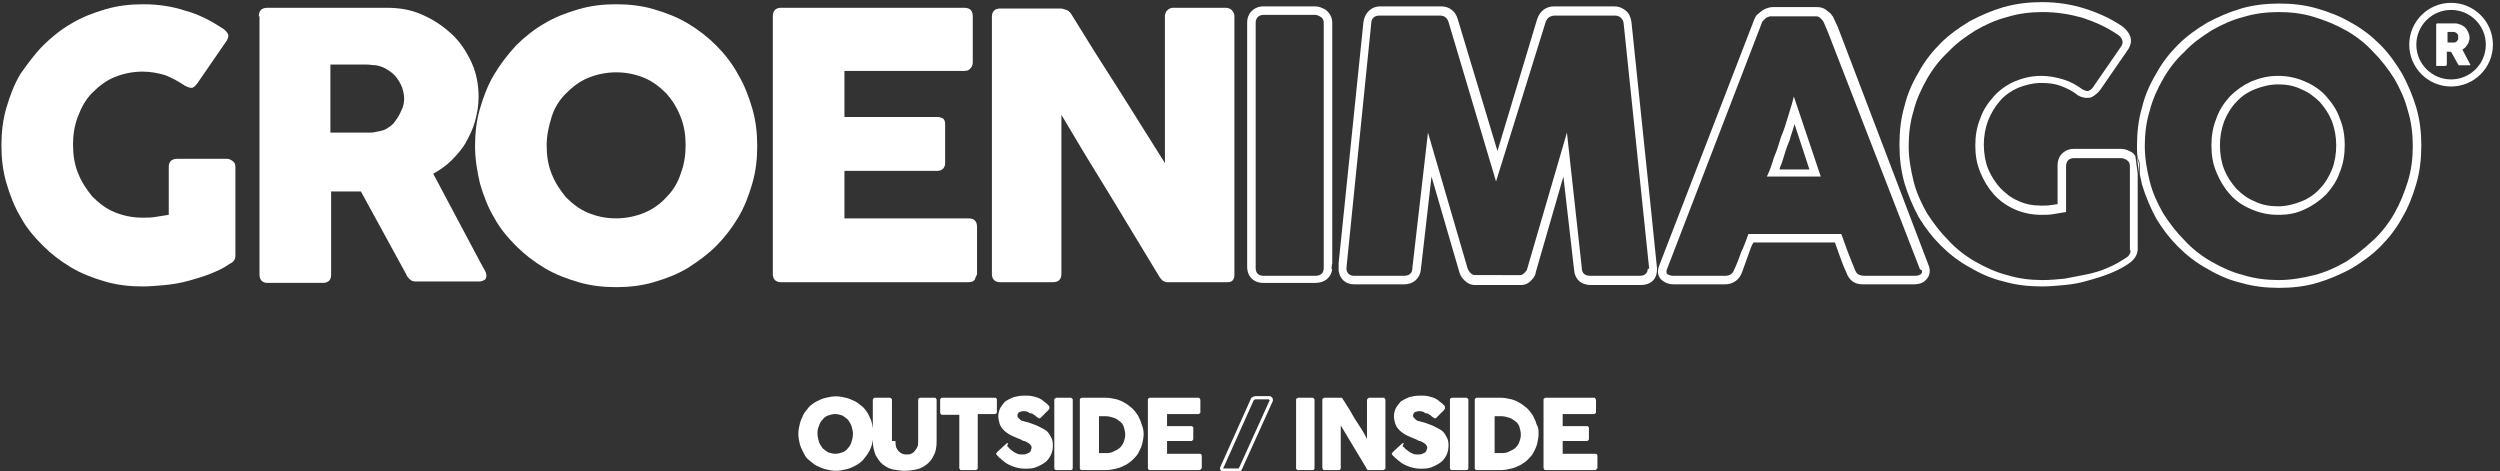
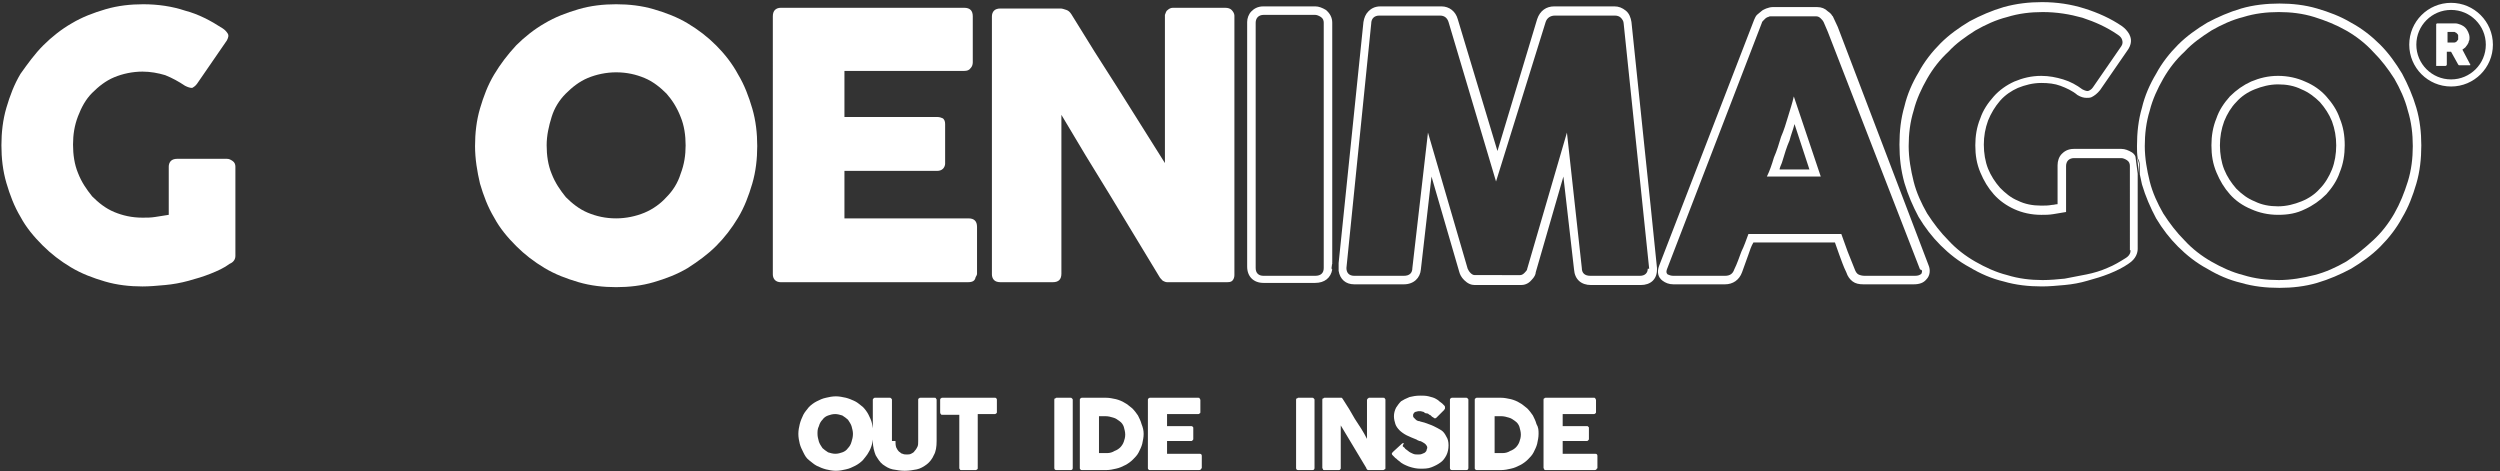
<svg xmlns="http://www.w3.org/2000/svg" version="1.1" id="Laag_1" x="0px" y="0px" viewBox="0 0 352.6 66.5" style="enable-background:new 0 0 352.6 66.5;" xml:space="preserve">
  <rect x="0" y="0" width="352.6" height="66.5" fill="#333333" stroke="none" />
  <style type="text/css">
	.st0{fill:#FFFFFF;}
	.st1{fill:none;stroke:#FFFFFF;stroke-width:0.45;stroke-miterlimit:10;}
	.st2{fill:none;stroke:#FFFFFF;stroke-miterlimit:10;}
</style>
  <g>
    <path class="st0" d="M187.8,37.7l0.1-0.7V3.2c0-0.7-0.3-1.3-0.9-1.8c-0.5-0.3-1-0.5-1.5-0.5h-7.3c-0.9,0-1.4,0.4-1.7,0.7   c-0.4,0.4-0.6,1-0.6,1.5v34.5c0,1.4,0.9,2.3,2.3,2.3h7.3c1.3,0,2.2-0.7,2.4-1.9C187.8,38,187.8,37.9,187.8,37.7L187.8,37.7z    M186.7,37.8c0,0.7-0.4,1.1-1.2,1.1h-7.3c-0.7,0-1.1-0.4-1.1-1.1V3.2c0-0.3,0.1-0.6,0.3-0.8c0.2-0.2,0.5-0.3,0.8-0.3h7.3   c0.2,0,0.5,0.1,0.8,0.3c0.3,0.2,0.4,0.5,0.4,0.8V37.8z" />
    <path class="st0" d="M231.9,20.4c-0.6-5.7-1.2-11.5-1.8-17.3c-0.1-0.6-0.3-1.2-0.8-1.6c-0.5-0.4-1-0.6-1.6-0.6h-8.5   c-1.1,0-2,0.6-2.4,1.8l-5.6,18.6l-5.6-18.6c-0.3-1.1-1.2-1.8-2.3-1.8h-8.6c-0.9,0-1.4,0.4-1.7,0.7c-0.4,0.4-0.6,0.9-0.7,1.5   l-3.5,34v0.7c0,0.1,0,0.3,0,0.4c0.2,1.2,1,1.9,2.2,1.9h7c1.4,0,2.3-0.9,2.4-2.1l1.5-13.1l3.9,13.4c0.1,0.4,0.3,0.8,0.7,1.2   c0.5,0.5,1,0.7,1.5,0.7h6.5c0.4,0,1-0.1,1.5-0.7c0.4-0.4,0.6-0.8,0.6-1.1l3.9-13.5l1.5,13.1c0.1,1.4,1,2.2,2.4,2.2h7   c1.4,0,2.3-0.8,2.3-2.2l0-0.2C233.1,31.8,232.5,26.1,231.9,20.4z M232.4,37.9c0,0.6-0.4,1-1.1,1h-7c-0.8,0-1.2-0.4-1.2-1.1   L221,18.7l-5.6,19.2c0,0.2-0.2,0.4-0.4,0.6c-0.2,0.2-0.4,0.3-0.6,0.3H208c-0.2,0-0.4-0.1-0.6-0.3c-0.2-0.2-0.3-0.4-0.4-0.6   l-5.6-19.2l-2.2,19.1c0,0.7-0.4,1.1-1.2,1.1h-7c-0.7,0-1.1-0.4-1.1-1.1l3.5-34.5c0-0.3,0.1-0.6,0.3-0.8c0.2-0.2,0.5-0.3,0.8-0.3   h8.6c0.6,0,1,0.3,1.2,0.9l6.7,22.5L218,3.1c0.2-0.6,0.7-0.9,1.3-0.9h8.5c0.3,0,0.6,0.1,0.8,0.3c0.2,0.2,0.4,0.5,0.4,0.8   c0.6,5.8,1.2,11.6,1.8,17.3c0.6,5.7,1.2,11.5,1.8,17.3V37.9z" />
    <path class="st0" d="M187.9,37.1l-0.1,0.7v0.1c0,0.1,0,0.3,0,0.4c0-0.1,0-0.3,0-0.4V37.1z" />
    <path class="st0" d="M252.2,16.4c-0.3,1-0.6,2-1,2.9c-0.3,1-0.6,2-1,2.9c-0.3,1-0.6,1.9-1,2.7h7.6l-3.8-11.3   C252.8,14.5,252.5,15.4,252.2,16.4z M251,23.8c0.1-0.4,0.3-0.7,0.4-1.1c0.3-1,0.6-2,1-2.9c0.2-0.8,0.5-1.5,0.7-2.3l2.1,6.4H251z" />
    <path class="st0" d="M259.2,3.8l-0.7-1.5l-0.1-0.1c-0.1-0.2-0.3-0.4-0.6-0.6c-0.4-0.4-0.9-0.6-1.5-0.6h-6.3c-0.3,0-0.6,0.1-0.9,0.2   c-0.2,0.1-0.5,0.2-0.7,0.4c-0.2,0.2-0.4,0.3-0.6,0.5c-0.2,0.2-0.3,0.5-0.4,0.7l-13.4,34.7c-0.3,0.8-0.2,1.6,0.5,2.1   c0.4,0.3,0.9,0.5,1.5,0.5h7.3c1.1,0,2-0.6,2.4-1.7c0.3-0.8,0.6-1.7,0.9-2.5c0.2-0.6,0.4-1.2,0.7-1.7h11.5l0.6,1.7   c0.3,0.8,0.6,1.7,1,2.5c0.2,0.6,0.5,1,0.9,1.3c0.4,0.3,0.9,0.4,1.5,0.4h7.1c0.8,0,1.4-0.2,1.8-0.7c0.5-0.5,0.6-1.3,0.3-2L259.2,3.8   z M271,38.6c-0.2,0.2-0.5,0.3-0.9,0.3h-7.1c-0.4,0-0.7-0.1-0.9-0.2c-0.2-0.1-0.4-0.4-0.5-0.7c-0.3-0.8-0.7-1.7-1-2.5   c-0.3-0.8-0.6-1.7-0.9-2.5h-13.1c-0.3,0.8-0.6,1.7-1,2.5c-0.3,0.8-0.6,1.7-1,2.5c-0.2,0.6-0.6,0.9-1.3,0.9h-7.3   c-0.3,0-0.6-0.1-0.8-0.2c-0.2-0.2-0.2-0.4-0.1-0.7l13.4-34.8c0-0.1,0.1-0.2,0.2-0.3c0.1-0.1,0.2-0.2,0.3-0.3   c0.1-0.1,0.3-0.2,0.4-0.2c0.1-0.1,0.3-0.1,0.4-0.1h6.3c0.3,0,0.5,0.1,0.7,0.3c0.2,0.2,0.3,0.3,0.4,0.5l0.6,1.4l13,33.5   C271.2,38.1,271.1,38.3,271,38.6z" />
    <path class="st0" d="M300.7,21.5c-0.5-0.3-1-0.5-1.5-0.5h-6.7c-0.9,0-1.4,0.4-1.7,0.7c-0.4,0.4-0.6,1-0.6,1.6v5.5   c-0.3,0-0.5,0.1-0.8,0.1c-0.5,0.1-1,0.1-1.5,0.1c-1.2,0-2.3-0.2-3.3-0.7c-1-0.4-1.8-1.1-2.5-1.8c-0.7-0.8-1.3-1.7-1.7-2.7   c-0.4-1-0.6-2.2-0.6-3.4c0-1.2,0.2-2.3,0.6-3.4c0.4-1,1-2,1.7-2.8c0.7-0.8,1.6-1.4,2.5-1.8c1-0.4,2.1-0.7,3.3-0.7   c1,0,1.9,0.1,2.7,0.4c0.8,0.3,1.7,0.7,2.4,1.3c0.5,0.3,0.9,0.4,1.3,0.4c0.2,0,0.5,0,0.7-0.1c0.4-0.2,0.8-0.5,1.2-1l4-5.8   c0.6-1,0.3-1.7,0.1-2.1c-0.3-0.5-0.6-0.8-1-1.1c-1.6-1.1-3.4-1.9-5.3-2.5c-1.9-0.6-3.9-0.9-6-0.9c-1.8,0-3.6,0.2-5.4,0.7   c-1.7,0.5-3.3,1.2-4.8,2c-1.5,0.9-2.9,1.9-4.1,3.1c-1.2,1.2-2.3,2.6-3.1,4.1c-0.9,1.5-1.6,3.1-2,4.8c-0.5,1.7-0.7,3.5-0.7,5.4   s0.2,3.6,0.7,5.4c0.5,1.7,1.2,3.3,2,4.8c0.9,1.5,1.9,2.8,3.1,4c1.2,1.2,2.6,2.3,4.1,3.1c1.5,0.9,3.1,1.6,4.8,2   c1.7,0.5,3.5,0.7,5.4,0.7c1,0,2.1-0.1,3.2-0.2c1.1-0.1,2.2-0.3,3.2-0.6c1.1-0.3,2.1-0.6,3.1-1c1-0.4,2-0.9,2.7-1.4   c1.1-0.7,1.3-1.6,1.3-2.1V24.5c-0.1-0.7-0.2-1.5-0.3-2.3C301.2,22,301,21.7,300.7,21.5z M300.5,35.3c0,0.4-0.2,0.8-0.7,1.1   c-0.8,0.5-1.6,1-2.6,1.4c-0.9,0.4-1.9,0.7-2.9,0.9c-1,0.2-2.1,0.4-3.1,0.6c-1,0.1-2.1,0.2-3.1,0.2c-1.7,0-3.4-0.2-5-0.7   c-1.6-0.4-3.1-1.1-4.5-1.9c-1.4-0.8-2.7-1.8-3.8-3c-1.1-1.1-2.1-2.4-3-3.8c-0.8-1.4-1.5-2.9-1.9-4.5c-0.4-1.6-0.7-3.3-0.7-5   s0.2-3.4,0.7-5c0.4-1.6,1.1-3.1,1.9-4.5c0.8-1.4,1.8-2.7,3-3.8c1.1-1.2,2.4-2.1,3.8-3c1.4-0.8,2.9-1.5,4.5-1.9   c1.6-0.5,3.3-0.7,5-0.7c2,0,3.8,0.3,5.6,0.8c1.8,0.6,3.4,1.3,5,2.4c0.3,0.2,0.5,0.4,0.6,0.7c0.1,0.3,0.1,0.6-0.1,0.9l-4,5.8   c-0.2,0.3-0.4,0.4-0.6,0.5c-0.2,0.1-0.5,0-0.9-0.2c-0.8-0.6-1.7-1.1-2.7-1.4c-1-0.3-2-0.5-3.1-0.5c-1.4,0-2.6,0.3-3.8,0.8   c-1.1,0.5-2.1,1.2-2.9,2.1c-0.8,0.9-1.5,1.9-1.9,3.1c-0.5,1.2-0.7,2.5-0.7,3.8c0,1.4,0.2,2.6,0.7,3.8c0.5,1.2,1.1,2.2,1.9,3.1   c0.8,0.9,1.8,1.6,2.9,2.1c1.1,0.5,2.4,0.8,3.8,0.8c0.6,0,1.1,0,1.7-0.1c0.6-0.1,1.2-0.2,1.8-0.3v-6.5c0-0.3,0.1-0.6,0.3-0.8   c0.2-0.2,0.5-0.3,0.8-0.3h6.7c0.2,0,0.5,0.1,0.8,0.3c0.3,0.2,0.4,0.5,0.4,0.8V35.3z" />
    <path class="st0" d="M328.1,13.6c-0.8-0.9-1.8-1.6-3-2.1c-1.1-0.5-2.4-0.8-3.8-0.8c-1.4,0-2.6,0.3-3.8,0.8c-1.1,0.5-2.1,1.2-3,2.1   c-0.8,0.9-1.5,1.9-1.9,3.1c-0.5,1.2-0.7,2.5-0.7,3.8c0,1.4,0.2,2.6,0.7,3.8c0.5,1.2,1.1,2.2,1.9,3.1c0.8,0.9,1.8,1.6,3,2.1   c1.1,0.5,2.4,0.8,3.8,0.8c1.4,0,2.6-0.2,3.8-0.8c1.1-0.5,2.1-1.2,3-2.1c0.8-0.9,1.5-1.9,1.9-3.1c0.5-1.2,0.7-2.5,0.7-3.8   c0-1.4-0.2-2.6-0.7-3.8C329.6,15.5,328.9,14.5,328.1,13.6z M328.9,23.9c-0.4,1-1,2-1.7,2.7c-0.7,0.8-1.6,1.4-2.6,1.8   c-1,0.4-2.1,0.7-3.3,0.7s-2.3-0.2-3.3-0.7c-1-0.4-1.8-1-2.6-1.8c-0.7-0.8-1.3-1.7-1.7-2.7c-0.4-1-0.6-2.2-0.6-3.4   c0-1.2,0.2-2.3,0.6-3.4c0.4-1,1-2,1.7-2.7c0.7-0.8,1.6-1.4,2.6-1.8c1-0.4,2.1-0.7,3.3-0.7c1.2,0,2.3,0.2,3.3,0.7   c1,0.4,1.9,1.1,2.6,1.8c0.7,0.8,1.3,1.7,1.7,2.7c0.4,1.1,0.6,2.2,0.6,3.4C329.5,21.7,329.3,22.9,328.9,23.9z" />
    <path class="st0" d="M340.8,15.2c-0.5-1.7-1.2-3.3-2-4.8c-0.9-1.5-1.9-2.9-3.1-4.1c-1.2-1.2-2.6-2.3-4.1-3.1   c-1.5-0.9-3.1-1.5-4.8-2c-1.7-0.5-3.5-0.7-5.3-0.7c-1.8,0-3.7,0.2-5.4,0.7c-1.7,0.5-3.3,1.2-4.8,2c-1.5,0.9-2.9,1.9-4.1,3.1   c-1.2,1.2-2.3,2.6-3.1,4.1c-0.9,1.5-1.6,3.1-2,4.8c-0.5,1.7-0.7,3.5-0.7,5.4c0,0.6,0,1.1,0.1,1.7c0.2,0.3,0.3,0.7,0.3,1.1v1.2   c0.1,0.5,0.2,0.9,0.3,1.4c0.5,1.7,1.2,3.3,2,4.8c0.9,1.5,1.9,2.8,3.1,4c1.2,1.2,2.6,2.3,4.1,3.1c1.5,0.9,3.1,1.6,4.8,2   c1.7,0.5,3.5,0.7,5.4,0.7c1.8,0,3.6-0.2,5.3-0.7c1.7-0.5,3.3-1.2,4.8-2c1.5-0.9,2.9-1.9,4.1-3.1c1.2-1.2,2.3-2.6,3.1-4.1   c0.9-1.5,1.5-3.1,2-4.8c0.5-1.7,0.7-3.5,0.7-5.4C341.5,18.7,341.3,16.9,340.8,15.2z M339.6,25.6c-0.5,1.6-1.1,3.1-1.9,4.5   c-0.8,1.4-1.8,2.7-3,3.8c-1.2,1.1-2.4,2.1-3.8,3c-1.4,0.8-2.9,1.5-4.5,1.9c-1.6,0.4-3.3,0.7-5,0.7c-1.7,0-3.4-0.2-5-0.7   c-1.6-0.4-3.1-1.1-4.5-1.9c-1.4-0.8-2.7-1.8-3.8-3c-1.1-1.1-2.1-2.4-3-3.8c-0.8-1.4-1.5-2.9-1.9-4.5c-0.4-1.6-0.7-3.3-0.7-5   s0.2-3.4,0.7-5c0.4-1.6,1.1-3.1,1.9-4.5c0.8-1.4,1.8-2.7,3-3.8c1.1-1.2,2.4-2.1,3.8-3c1.4-0.8,2.9-1.5,4.5-1.9   c1.6-0.5,3.3-0.7,5-0.7c1.7,0,3.4,0.2,5,0.7c1.6,0.5,3.1,1.1,4.5,1.9c1.4,0.8,2.7,1.8,3.8,3c1.2,1.2,2.1,2.4,3,3.8   c0.8,1.4,1.5,2.9,1.9,4.5c0.5,1.6,0.7,3.3,0.7,5S340.1,24,339.6,25.6z" />
    <path class="st0" d="M301.4,22.2c0.1,0.8,0.2,1.5,0.3,2.3v-1.2C301.7,22.9,301.5,22.5,301.4,22.2z" />
  </g>
  <g>
    <path class="st0" d="M112.6,61.2c0-0.5,0.1-1,0.2-1.4c0.1-0.4,0.3-0.9,0.5-1.3c0.2-0.4,0.5-0.7,0.8-1.1c0.3-0.3,0.7-0.6,1.1-0.8   c0.4-0.2,0.8-0.4,1.3-0.5c0.4-0.1,0.9-0.2,1.4-0.2c0.5,0,0.9,0.1,1.4,0.2c0.4,0.1,0.9,0.3,1.3,0.5c0.4,0.2,0.7,0.5,1.1,0.8   c0.3,0.3,0.6,0.7,0.8,1.1c0.2,0.4,0.4,0.8,0.5,1.3c0.1,0.4,0.2,0.9,0.2,1.4c0,0.5-0.1,1-0.2,1.4c-0.1,0.4-0.3,0.9-0.5,1.2   c-0.2,0.4-0.5,0.7-0.8,1.1c-0.3,0.3-0.7,0.6-1.1,0.8c-0.4,0.2-0.8,0.4-1.3,0.5c-0.4,0.1-0.9,0.2-1.4,0.2c-0.5,0-1-0.1-1.4-0.2   c-0.4-0.1-0.9-0.3-1.3-0.5c-0.4-0.2-0.7-0.5-1.1-0.8s-0.6-0.7-0.8-1.1c-0.2-0.4-0.4-0.8-0.5-1.2C112.7,62.2,112.6,61.7,112.6,61.2z    M115.3,61.2c0,0.4,0.1,0.7,0.2,1.1c0.1,0.3,0.3,0.6,0.5,0.9c0.2,0.2,0.5,0.4,0.8,0.6c0.3,0.1,0.7,0.2,1,0.2c0.4,0,0.7-0.1,1-0.2   c0.3-0.1,0.6-0.3,0.8-0.6c0.2-0.2,0.4-0.5,0.5-0.9c0.1-0.3,0.2-0.7,0.2-1.1c0-0.4-0.1-0.7-0.2-1.1c-0.1-0.3-0.3-0.6-0.5-0.9   c-0.2-0.2-0.5-0.4-0.8-0.6c-0.3-0.1-0.7-0.2-1-0.2c-0.4,0-0.7,0.1-1,0.2c-0.3,0.1-0.6,0.3-0.8,0.6c-0.2,0.2-0.4,0.5-0.5,0.9   C115.3,60.5,115.3,60.8,115.3,61.2z" />
    <path class="st0" d="M126.3,62.2c0,0.3,0,0.6,0.1,0.9c0.1,0.2,0.2,0.4,0.4,0.6c0.2,0.1,0.3,0.3,0.5,0.3c0.2,0.1,0.4,0.1,0.6,0.1   c0.2,0,0.4,0,0.6-0.1c0.2-0.1,0.4-0.2,0.5-0.4c0.2-0.2,0.3-0.4,0.4-0.6c0.1-0.2,0.1-0.5,0.1-0.8v-5.8c0-0.1,0-0.2,0.1-0.2   c0.1-0.1,0.1-0.1,0.2-0.1h2c0.1,0,0.2,0,0.2,0.1c0.1,0.1,0.1,0.1,0.1,0.2v5.8c0,0.8-0.1,1.5-0.4,2c-0.2,0.5-0.6,1-1,1.3   c-0.4,0.3-0.9,0.6-1.4,0.7c-0.5,0.1-1.1,0.2-1.7,0.2s-1.1-0.1-1.7-0.2c-0.5-0.1-1-0.4-1.4-0.7c-0.4-0.3-0.7-0.8-1-1.3   c-0.2-0.5-0.4-1.2-0.4-2v-5.8c0-0.1,0-0.1,0.1-0.2s0.1-0.1,0.2-0.1h2.1c0.1,0,0.1,0,0.2,0.1s0.1,0.1,0.1,0.2V62.2z" />
    <path class="st0" d="M132.6,56.4c0-0.1,0-0.2,0.1-0.2c0.1-0.1,0.1-0.1,0.2-0.1h7.4c0.1,0,0.2,0,0.2,0.1c0.1,0,0.1,0.1,0.1,0.2v1.7   c0,0.1,0,0.2-0.1,0.2c-0.1,0.1-0.1,0.1-0.2,0.1h-2.4V66c0,0.1,0,0.2-0.1,0.2c-0.1,0.1-0.1,0.1-0.2,0.1h-2c-0.1,0-0.2,0-0.2-0.1   c-0.1-0.1-0.1-0.1-0.1-0.2v-7.5h-2.4c-0.1,0-0.2,0-0.2-0.1c-0.1-0.1-0.1-0.1-0.1-0.3V56.4z" />
-     <path class="st0" d="M142.1,63c0.1,0.1,0.2,0.1,0.3,0.3c0.1,0.1,0.3,0.2,0.4,0.3c0.2,0.2,0.5,0.3,0.7,0.4c0.2,0.1,0.5,0.1,0.7,0.1   c0.2,0,0.4,0,0.6-0.1c0.2-0.1,0.3-0.1,0.4-0.2c0.1-0.1,0.2-0.2,0.2-0.3c0-0.1,0.1-0.2,0.1-0.4c0-0.1-0.1-0.3-0.2-0.4   c-0.1-0.1-0.2-0.2-0.4-0.3c-0.2-0.1-0.3-0.2-0.5-0.2c-0.2-0.1-0.3-0.1-0.4-0.2c-0.5-0.2-1-0.4-1.4-0.6c-0.4-0.2-0.8-0.5-1-0.7   c-0.3-0.3-0.5-0.6-0.6-0.9c-0.1-0.3-0.2-0.7-0.2-1.1c0-0.4,0.1-0.8,0.3-1.2c0.2-0.3,0.4-0.6,0.7-0.9c0.3-0.2,0.7-0.4,1.2-0.6   c0.4-0.1,0.9-0.2,1.5-0.2c0.4,0,0.8,0,1.2,0.1c0.4,0.1,0.8,0.2,1.1,0.4c0.2,0.1,0.3,0.2,0.4,0.3c0.1,0.1,0.3,0.2,0.4,0.3   c0.1,0.1,0.2,0.2,0.3,0.3c0.1,0.1,0.1,0.2,0.1,0.2s0,0.1,0,0.2c0,0.1-0.1,0.1-0.1,0.2l-1.1,1.1c-0.1,0.1-0.2,0.1-0.2,0.1   c-0.1,0-0.1,0-0.2-0.1c-0.1,0-0.1-0.1-0.2-0.1l-0.1-0.1c-0.1-0.1-0.2-0.2-0.3-0.2c-0.1-0.1-0.2-0.2-0.4-0.2s-0.3-0.1-0.4-0.2   c-0.1,0-0.3-0.1-0.4-0.1c-0.2,0-0.3,0-0.4,0c-0.1,0-0.3,0.1-0.4,0.1c-0.1,0.1-0.2,0.1-0.2,0.2c-0.1,0.1-0.1,0.2-0.1,0.3   c0,0.1,0,0.2,0.1,0.3c0.1,0.1,0.2,0.2,0.3,0.3c0.1,0.1,0.3,0.2,0.5,0.2c0.2,0.1,0.4,0.1,0.7,0.2c0.5,0.2,0.9,0.3,1.3,0.5   c0.4,0.2,0.8,0.4,1.1,0.6c0.3,0.2,0.5,0.5,0.7,0.9c0.2,0.3,0.3,0.7,0.3,1.2c0,0.5-0.1,1-0.3,1.4c-0.2,0.4-0.5,0.8-0.8,1   c-0.4,0.3-0.8,0.5-1.3,0.7c-0.5,0.2-1,0.2-1.6,0.2c-0.5,0-1-0.1-1.6-0.3c-0.5-0.2-1-0.4-1.4-0.8c-0.2-0.1-0.3-0.3-0.5-0.4   c-0.1-0.1-0.2-0.2-0.3-0.3l0,0c0,0,0,0,0,0s0,0,0,0c0,0,0,0,0,0s0,0,0,0c-0.1-0.1-0.2-0.2-0.2-0.3c0-0.1,0.1-0.2,0.2-0.3l1.2-1.1   c0.1-0.1,0.2-0.1,0.2-0.1c0,0,0.1,0,0.1,0C142,62.9,142.1,62.9,142.1,63z" />
    <path class="st0" d="M148.7,56.4c0-0.1,0-0.2,0.1-0.2s0.1-0.1,0.2-0.1h2c0.1,0,0.1,0,0.2,0.1c0.1,0.1,0.1,0.1,0.1,0.2V66   c0,0.2-0.1,0.3-0.3,0.3h-2c-0.2,0-0.3-0.1-0.3-0.3V56.4z" />
    <path class="st0" d="M161.3,61.2c0,0.5-0.1,0.9-0.2,1.4c-0.1,0.4-0.3,0.8-0.5,1.2c-0.2,0.4-0.5,0.7-0.8,1c-0.3,0.3-0.7,0.6-1.1,0.8   c-0.4,0.2-0.8,0.4-1.3,0.5c-0.4,0.1-0.9,0.2-1.4,0.2h-3.4c-0.1,0-0.2,0-0.2-0.1c-0.1,0-0.1-0.1-0.1-0.2v-9.6c0-0.1,0-0.2,0.1-0.2   c0.1-0.1,0.1-0.1,0.2-0.1h3.4c0.5,0,0.9,0.1,1.4,0.2c0.4,0.1,0.9,0.3,1.2,0.5c0.4,0.2,0.7,0.5,1.1,0.8c0.3,0.3,0.6,0.7,0.8,1   c0.2,0.4,0.4,0.8,0.5,1.2C161.2,60.3,161.3,60.7,161.3,61.2z M155,58.6v5.3h0.6c0.1,0,0.2,0,0.3,0s0.2,0,0.3,0c0.3,0,0.7-0.1,1-0.3   c0.3-0.1,0.6-0.3,0.8-0.5c0.2-0.2,0.4-0.5,0.5-0.8c0.1-0.3,0.2-0.6,0.2-1c0-0.4-0.1-0.7-0.2-1.1c-0.1-0.3-0.3-0.6-0.6-0.8   s-0.5-0.4-0.9-0.5c-0.3-0.1-0.7-0.2-1.1-0.2H155z" />
    <path class="st0" d="M161.9,56.4c0-0.1,0-0.2,0.1-0.2c0.1-0.1,0.1-0.1,0.2-0.1h6.8c0.1,0,0.2,0,0.2,0.1s0.1,0.1,0.1,0.2v1.7   c0,0.1,0,0.2-0.1,0.2c-0.1,0.1-0.1,0.1-0.2,0.1h-4.4v1.7h3.4c0.1,0,0.2,0,0.2,0.1c0.1,0,0.1,0.1,0.1,0.2v1.5c0,0.1,0,0.1-0.1,0.2   s-0.1,0.1-0.2,0.1h-3.4v1.8h4.6c0.2,0,0.3,0.1,0.3,0.3V66c0,0,0,0.1-0.1,0.1c0,0.1-0.1,0.2-0.3,0.2h-6.9c-0.1,0-0.2,0-0.2-0.1   c-0.1,0-0.1-0.1-0.1-0.2V56.4z" />
-     <path class="st1" d="M176.6,56.4c0-0.1,0.1-0.2,0.2-0.2c0.1-0.1,0.2-0.1,0.3-0.1h1.9c0.1,0,0.2,0,0.2,0.1c0.1,0,0.1,0.1,0.1,0.2   c0,0.1,0,0.1,0,0.1L175,66c-0.1,0.1-0.1,0.2-0.1,0.2c0,0-0.1,0.1-0.2,0.1h-2.1c-0.2,0-0.3-0.1-0.3-0.2c0,0,0,0,0,0l0-0.1   L176.6,56.4z" />
    <path class="st0" d="M182.8,56.4c0-0.1,0-0.2,0.1-0.2s0.1-0.1,0.2-0.1h2c0.1,0,0.1,0,0.2,0.1c0.1,0.1,0.1,0.1,0.1,0.2V66   c0,0.2-0.1,0.3-0.3,0.3h-2c-0.2,0-0.3-0.1-0.3-0.3V56.4z" />
    <path class="st0" d="M186.5,56.4c0-0.1,0-0.2,0.1-0.2s0.1-0.1,0.2-0.1h2.2c0.1,0,0.1,0,0.2,0c0.1,0,0.1,0.1,0.2,0.2   c0.6,0.9,1.2,1.9,1.7,2.8c0.6,0.9,1.2,1.8,1.7,2.8v-5.5c0-0.1,0.1-0.1,0.1-0.2c0.1,0,0.1-0.1,0.2-0.1h2c0.1,0,0.2,0,0.2,0.1   c0.1,0.1,0.1,0.1,0.1,0.2V66c0,0.1,0,0.2-0.1,0.2c-0.1,0-0.1,0.1-0.2,0.1H193c-0.1,0-0.1,0-0.2-0.1c0,0-0.1-0.1-0.1-0.2   c-0.6-1-1.2-2-1.8-3c-0.6-1-1.2-2-1.8-3V66c0,0.1,0,0.2-0.1,0.2c0,0.1-0.1,0.1-0.2,0.1h-2c-0.1,0-0.2,0-0.2-0.1s-0.1-0.1-0.1-0.2   V56.4z" />
    <path class="st0" d="M197.9,63c0.1,0.1,0.2,0.1,0.3,0.3c0.1,0.1,0.3,0.2,0.4,0.3c0.2,0.2,0.5,0.3,0.7,0.4c0.2,0.1,0.5,0.1,0.7,0.1   c0.2,0,0.4,0,0.6-0.1c0.2-0.1,0.3-0.1,0.4-0.2c0.1-0.1,0.2-0.2,0.2-0.3c0-0.1,0.1-0.2,0.1-0.4c0-0.1-0.1-0.3-0.2-0.4   c-0.1-0.1-0.2-0.2-0.4-0.3c-0.2-0.1-0.3-0.2-0.5-0.2c-0.2-0.1-0.3-0.1-0.4-0.2c-0.5-0.2-1-0.4-1.4-0.6c-0.4-0.2-0.8-0.5-1-0.7   c-0.3-0.3-0.5-0.6-0.6-0.9c-0.1-0.3-0.2-0.7-0.2-1.1c0-0.4,0.1-0.8,0.3-1.2c0.2-0.3,0.4-0.6,0.7-0.9c0.3-0.2,0.7-0.4,1.2-0.6   c0.4-0.1,0.9-0.2,1.5-0.2c0.4,0,0.8,0,1.2,0.1c0.4,0.1,0.8,0.2,1.1,0.4c0.2,0.1,0.3,0.2,0.4,0.3c0.1,0.1,0.3,0.2,0.4,0.3   c0.1,0.1,0.2,0.2,0.3,0.3c0.1,0.1,0.1,0.2,0.1,0.2s0,0.1,0,0.2c0,0.1-0.1,0.1-0.1,0.2l-1.1,1.1c-0.1,0.1-0.2,0.1-0.2,0.1   c-0.1,0-0.1,0-0.2-0.1c-0.1,0-0.1-0.1-0.2-0.1l-0.1-0.1c-0.1-0.1-0.2-0.2-0.3-0.2c-0.1-0.1-0.2-0.2-0.4-0.2s-0.3-0.1-0.4-0.2   c-0.1,0-0.3-0.1-0.4-0.1c-0.2,0-0.3,0-0.4,0c-0.1,0-0.3,0.1-0.4,0.1c-0.1,0.1-0.2,0.1-0.2,0.2c-0.1,0.1-0.1,0.2-0.1,0.3   c0,0.1,0,0.2,0.1,0.3c0.1,0.1,0.2,0.2,0.3,0.3c0.1,0.1,0.3,0.2,0.5,0.2c0.2,0.1,0.4,0.1,0.7,0.2c0.5,0.2,0.9,0.3,1.3,0.5   c0.4,0.2,0.8,0.4,1.1,0.6c0.3,0.2,0.5,0.5,0.7,0.9c0.2,0.3,0.3,0.7,0.3,1.2c0,0.5-0.1,1-0.3,1.4c-0.2,0.4-0.5,0.8-0.8,1   c-0.4,0.3-0.8,0.5-1.3,0.7c-0.5,0.2-1,0.2-1.6,0.2c-0.5,0-1-0.1-1.6-0.3c-0.5-0.2-1-0.4-1.4-0.8c-0.2-0.1-0.3-0.3-0.5-0.4   c-0.1-0.1-0.2-0.2-0.3-0.3l0,0c0,0,0,0,0,0s0,0,0,0c0,0,0,0,0,0s0,0,0,0c-0.1-0.1-0.2-0.2-0.2-0.3c0-0.1,0.1-0.2,0.2-0.3l1.2-1.1   c0.1-0.1,0.2-0.1,0.2-0.1c0,0,0.1,0,0.1,0C197.8,62.9,197.8,62.9,197.9,63z" />
    <path class="st0" d="M204.5,56.4c0-0.1,0-0.2,0.1-0.2c0.1-0.1,0.1-0.1,0.2-0.1h2c0.1,0,0.1,0,0.2,0.1s0.1,0.1,0.1,0.2V66   c0,0.2-0.1,0.3-0.3,0.3h-2c-0.2,0-0.3-0.1-0.3-0.3V56.4z" />
    <path class="st0" d="M217,61.2c0,0.5-0.1,0.9-0.2,1.4c-0.1,0.4-0.3,0.8-0.5,1.2c-0.2,0.4-0.5,0.7-0.8,1c-0.3,0.3-0.7,0.6-1.1,0.8   c-0.4,0.2-0.8,0.4-1.3,0.5c-0.4,0.1-0.9,0.2-1.4,0.2h-3.4c-0.1,0-0.2,0-0.2-0.1c-0.1,0-0.1-0.1-0.1-0.2v-9.6c0-0.1,0-0.2,0.1-0.2   c0.1-0.1,0.1-0.1,0.2-0.1h3.4c0.5,0,0.9,0.1,1.4,0.2c0.4,0.1,0.9,0.3,1.2,0.5c0.4,0.2,0.7,0.5,1.1,0.8c0.3,0.3,0.6,0.7,0.8,1   c0.2,0.4,0.4,0.8,0.5,1.2C217,60.3,217,60.7,217,61.2z M210.8,58.6v5.3h0.6c0.1,0,0.2,0,0.3,0s0.2,0,0.3,0c0.3,0,0.7-0.1,1-0.3   c0.3-0.1,0.6-0.3,0.8-0.5s0.4-0.5,0.5-0.8c0.1-0.3,0.2-0.6,0.2-1c0-0.4-0.1-0.7-0.2-1.1c-0.1-0.3-0.3-0.6-0.6-0.8s-0.5-0.4-0.9-0.5   c-0.3-0.1-0.7-0.2-1.1-0.2H210.8z" />
    <path class="st0" d="M217.7,56.4c0-0.1,0-0.2,0.1-0.2c0.1-0.1,0.1-0.1,0.2-0.1h6.8c0.1,0,0.2,0,0.2,0.1s0.1,0.1,0.1,0.2v1.7   c0,0.1,0,0.2-0.1,0.2c-0.1,0.1-0.1,0.1-0.2,0.1h-4.4v1.7h3.4c0.1,0,0.2,0,0.2,0.1c0.1,0,0.1,0.1,0.1,0.2v1.5c0,0.1,0,0.1-0.1,0.2   s-0.1,0.1-0.2,0.1h-3.4v1.8h4.6c0.2,0,0.3,0.1,0.3,0.3V66c0,0,0,0.1-0.1,0.1c0,0.1-0.1,0.2-0.3,0.2H218c-0.1,0-0.2,0-0.2-0.1   s-0.1-0.1-0.1-0.2V56.4z" />
  </g>
  <g>
    <g>
      <path class="st0" d="M26.1,12.1c-0.9-0.6-1.8-1.1-2.8-1.5c-1-0.3-2.1-0.5-3.2-0.5c-1.4,0-2.8,0.3-4,0.8c-1.2,0.5-2.2,1.3-3.1,2.2    c-0.9,0.9-1.5,2-2,3.3c-0.5,1.3-0.7,2.6-0.7,4c0,1.4,0.2,2.8,0.7,4c0.5,1.3,1.2,2.3,2,3.3c0.9,0.9,1.9,1.7,3.1,2.2    c1.2,0.5,2.5,0.8,4,0.8c0.6,0,1.2,0,1.8-0.1c0.6-0.1,1.2-0.2,1.9-0.3v-6.8c0-0.3,0.1-0.6,0.3-0.8c0.2-0.2,0.5-0.3,0.9-0.3H32    c0.3,0,0.5,0.1,0.8,0.3c0.3,0.2,0.4,0.5,0.4,0.8v12.6c0,0.5-0.3,0.9-0.8,1.1c-0.8,0.6-1.7,1-2.7,1.4s-2,0.7-3.1,1    c-1.1,0.3-2.2,0.5-3.3,0.6c-1.1,0.1-2.2,0.2-3.2,0.2c-1.8,0-3.6-0.2-5.3-0.7c-1.7-0.5-3.3-1.1-4.8-2c-1.5-0.9-2.8-1.9-4-3.1    c-1.2-1.2-2.3-2.5-3.1-4c-0.9-1.5-1.5-3.1-2-4.8c-0.5-1.7-0.7-3.5-0.7-5.3s0.2-3.6,0.7-5.3c0.5-1.7,1.1-3.3,2-4.8    C3.9,9,4.9,7.6,6.1,6.4c1.2-1.2,2.6-2.3,4-3.1c1.5-0.9,3.1-1.5,4.8-2c1.7-0.5,3.5-0.7,5.3-0.7c2.1,0,4.1,0.3,5.9,0.9    C28,2,29.7,2.9,31.4,4c0.3,0.2,0.5,0.4,0.7,0.7c0.2,0.3,0.1,0.6-0.1,1l-4.2,6.1c-0.2,0.3-0.5,0.5-0.7,0.6    C26.8,12.4,26.5,12.3,26.1,12.1z" />
-       <path class="st0" d="M36.5,2.3c0-0.4,0.1-0.7,0.3-0.9c0.2-0.2,0.5-0.3,0.9-0.3h16.9c1.8,0,3.5,0.3,5,1c1.6,0.7,2.9,1.6,4.1,2.7    c1.2,1.1,2.1,2.5,2.8,4c0.7,1.5,1,3.2,1,4.9c0,1.2-0.2,2.3-0.5,3.4c-0.3,1.1-0.8,2.1-1.3,3s-1.3,1.8-2,2.5    c-0.8,0.8-1.7,1.4-2.6,1.9l6.7,12.6c0.1,0.2,0.3,0.5,0.5,0.9c0.2,0.3,0.3,0.6,0.3,0.9c0,0.3-0.1,0.5-0.3,0.6    c-0.2,0.1-0.4,0.2-0.7,0.2h-9c-0.3,0-0.6-0.1-0.8-0.3c-0.2-0.2-0.4-0.4-0.5-0.7L50.9,27h-4.2v11.8c0,0.7-0.4,1.1-1.2,1.1h-7.8    c-0.3,0-0.6-0.1-0.8-0.3c-0.2-0.2-0.3-0.5-0.3-0.8V2.3z M57,13.9c0-0.5-0.1-1-0.3-1.6c-0.2-0.5-0.5-1-0.8-1.4    c-0.3-0.4-0.8-0.8-1.3-1.1c-0.5-0.3-1-0.5-1.6-0.6c-0.5,0-0.9-0.1-1.4-0.1c-0.4,0-0.9,0-1.4,0h-3.6v9.6h4.8c0.3,0,0.6,0,0.8,0    c0.2,0,0.5,0,0.8-0.1c0.6-0.1,1.2-0.2,1.6-0.5c0.5-0.3,0.9-0.6,1.2-1.1c0.3-0.4,0.6-0.9,0.8-1.4C56.9,15,57,14.5,57,13.9z" />
      <path class="st0" d="M67,20.6c0-1.8,0.2-3.6,0.7-5.3c0.5-1.7,1.1-3.3,2-4.8c0.9-1.5,1.9-2.8,3.1-4.1c1.2-1.2,2.6-2.3,4-3.1    c1.5-0.9,3.1-1.5,4.8-2c1.7-0.5,3.5-0.7,5.3-0.7c1.8,0,3.6,0.2,5.3,0.7c1.7,0.5,3.3,1.1,4.8,2c1.5,0.9,2.8,1.9,4,3.1    c1.2,1.2,2.3,2.6,3.1,4.1c0.9,1.5,1.5,3.1,2,4.8c0.5,1.7,0.7,3.5,0.7,5.3s-0.2,3.6-0.7,5.3c-0.5,1.7-1.1,3.3-2,4.8    c-0.9,1.5-1.9,2.8-3.1,4c-1.2,1.2-2.6,2.2-4,3.1c-1.5,0.9-3.1,1.5-4.8,2c-1.7,0.5-3.5,0.7-5.3,0.7c-1.8,0-3.6-0.2-5.3-0.7    c-1.7-0.5-3.3-1.1-4.8-2c-1.5-0.9-2.8-1.9-4-3.1c-1.2-1.2-2.3-2.5-3.1-4c-0.9-1.5-1.5-3.1-2-4.8C67.3,24.2,67,22.4,67,20.6z     M77.1,20.5c0,1.4,0.2,2.8,0.7,4c0.5,1.3,1.2,2.3,2,3.3c0.9,0.9,1.9,1.7,3.1,2.2c1.2,0.5,2.5,0.8,4,0.8c1.4,0,2.8-0.3,4-0.8    c1.2-0.5,2.3-1.3,3.1-2.2c0.9-0.9,1.6-2,2-3.3c0.5-1.3,0.7-2.6,0.7-4c0-1.4-0.2-2.8-0.7-4c-0.5-1.3-1.2-2.4-2-3.3    c-0.9-0.9-1.9-1.7-3.1-2.2s-2.5-0.8-4-0.8c-1.4,0-2.8,0.3-4,0.8c-1.2,0.5-2.2,1.3-3.1,2.2c-0.9,0.9-1.6,2-2,3.3    C77.4,17.8,77.1,19.1,77.1,20.5z" />
      <path class="st0" d="M109,2.3c0-0.4,0.1-0.7,0.3-0.9c0.2-0.2,0.5-0.3,0.8-0.3H136c0.4,0,0.7,0.1,0.9,0.3c0.2,0.2,0.3,0.5,0.3,0.9    v6.5c0,0.3-0.1,0.6-0.3,0.8c-0.2,0.3-0.5,0.4-0.9,0.4h-16.9v6.5h13.1c0.3,0,0.6,0.1,0.8,0.2c0.2,0.2,0.3,0.4,0.3,0.8v5.6    c0,0.2-0.1,0.5-0.3,0.7c-0.2,0.2-0.5,0.3-0.8,0.3h-13.1v6.7h17.5c0.8,0,1.2,0.4,1.2,1.2v6.6c0,0.2-0.1,0.3-0.2,0.5    c-0.1,0.5-0.4,0.7-1.1,0.7h-26.4c-0.3,0-0.6-0.1-0.8-0.3c-0.2-0.2-0.3-0.5-0.3-0.8V2.3z" />
      <path class="st0" d="M139.9,2.3c0-0.3,0.1-0.6,0.3-0.8c0.2-0.2,0.5-0.3,0.9-0.3h8.5c0.2,0,0.5,0.1,0.8,0.2s0.5,0.3,0.7,0.6    c2.2,3.6,4.4,7.1,6.6,10.5c2.2,3.5,4.4,7,6.6,10.5V2.1c0.1-0.3,0.2-0.6,0.4-0.7c0.2-0.2,0.5-0.3,0.7-0.3h7.4    c0.4,0,0.7,0.1,0.9,0.3c0.2,0.2,0.4,0.5,0.4,0.8v36.6c0,0.3-0.1,0.6-0.3,0.8c-0.2,0.2-0.5,0.2-0.9,0.2h-8.3    c-0.2,0-0.4-0.1-0.6-0.2c-0.2-0.2-0.4-0.4-0.5-0.6c-2.3-3.8-4.6-7.6-6.9-11.4c-2.3-3.7-4.6-7.5-6.9-11.4v22.4    c0,0.4-0.1,0.7-0.3,0.9c-0.2,0.2-0.5,0.3-0.9,0.3h-7.4c-0.4,0-0.7-0.1-0.9-0.3c-0.2-0.2-0.3-0.5-0.3-0.8V2.3z" />
    </g>
    <g>
      <path class="st0" d="M343.6,3.5c0-0.1,0-0.1,0-0.1c0,0,0.1-0.1,0.1-0.1h2.6c0.3,0,0.5,0.1,0.8,0.2c0.2,0.1,0.4,0.2,0.6,0.4    c0.2,0.2,0.3,0.4,0.4,0.6c0.1,0.2,0.2,0.5,0.2,0.8c0,0.2,0,0.4-0.1,0.5c0,0.2-0.1,0.3-0.2,0.5c-0.1,0.1-0.2,0.3-0.3,0.4    c-0.1,0.1-0.3,0.2-0.4,0.3l1,1.9c0,0,0,0.1,0.1,0.1c0,0.1,0,0.1,0,0.1c0,0,0,0.1,0,0.1c0,0-0.1,0-0.1,0h-1.4c0,0-0.1,0-0.1,0    c0,0-0.1-0.1-0.1-0.1l-1-1.8h-0.6v1.8c0,0.1-0.1,0.2-0.2,0.2h-1.2c-0.1,0-0.1,0-0.1,0c0,0,0-0.1,0-0.1V3.5z M346.7,5.2    c0-0.1,0-0.2,0-0.2c0-0.1-0.1-0.2-0.1-0.2c-0.1-0.1-0.1-0.1-0.2-0.2c-0.1,0-0.2-0.1-0.2-0.1c-0.1,0-0.1,0-0.2,0    c-0.1,0-0.1,0-0.2,0h-0.6V6h0.7c0,0,0.1,0,0.1,0c0,0,0.1,0,0.1,0c0.1,0,0.2,0,0.3-0.1c0.1,0,0.1-0.1,0.2-0.2    c0.1-0.1,0.1-0.1,0.1-0.2S346.7,5.3,346.7,5.2z" />
    </g>
    <circle class="st2" cx="345.7" cy="6.3" r="5.4" />
  </g>
</svg>